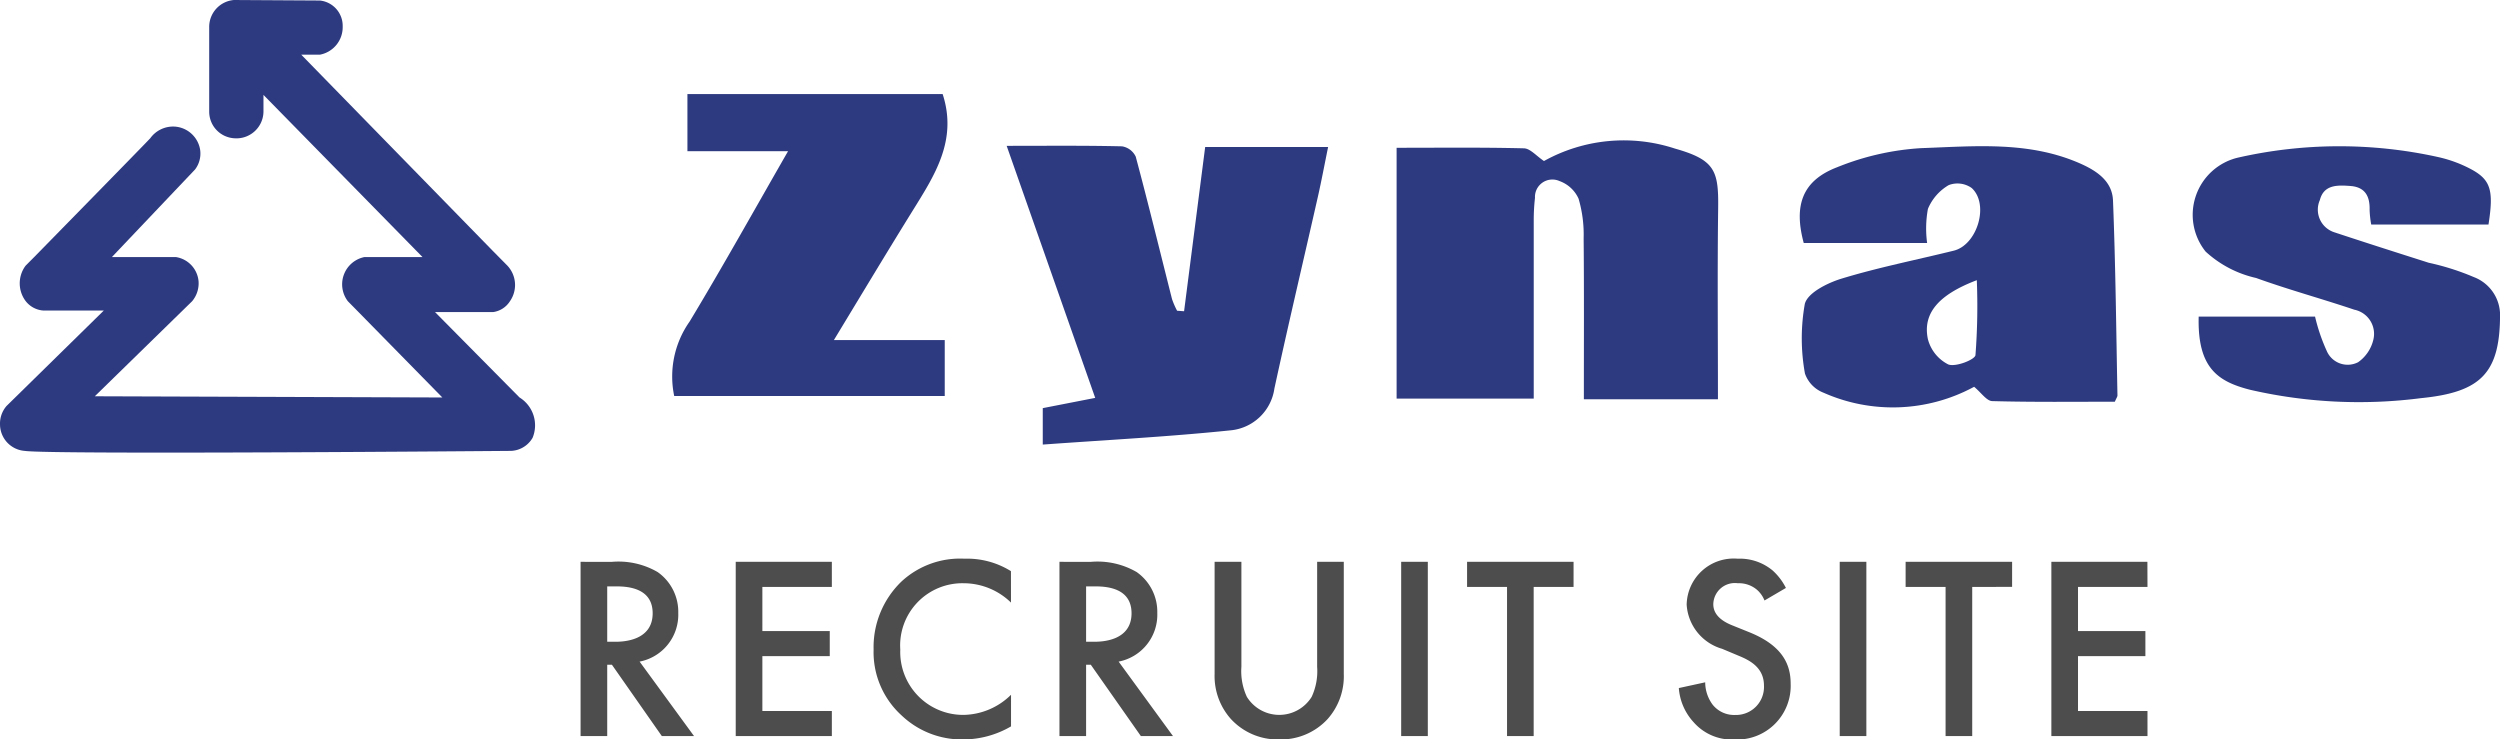
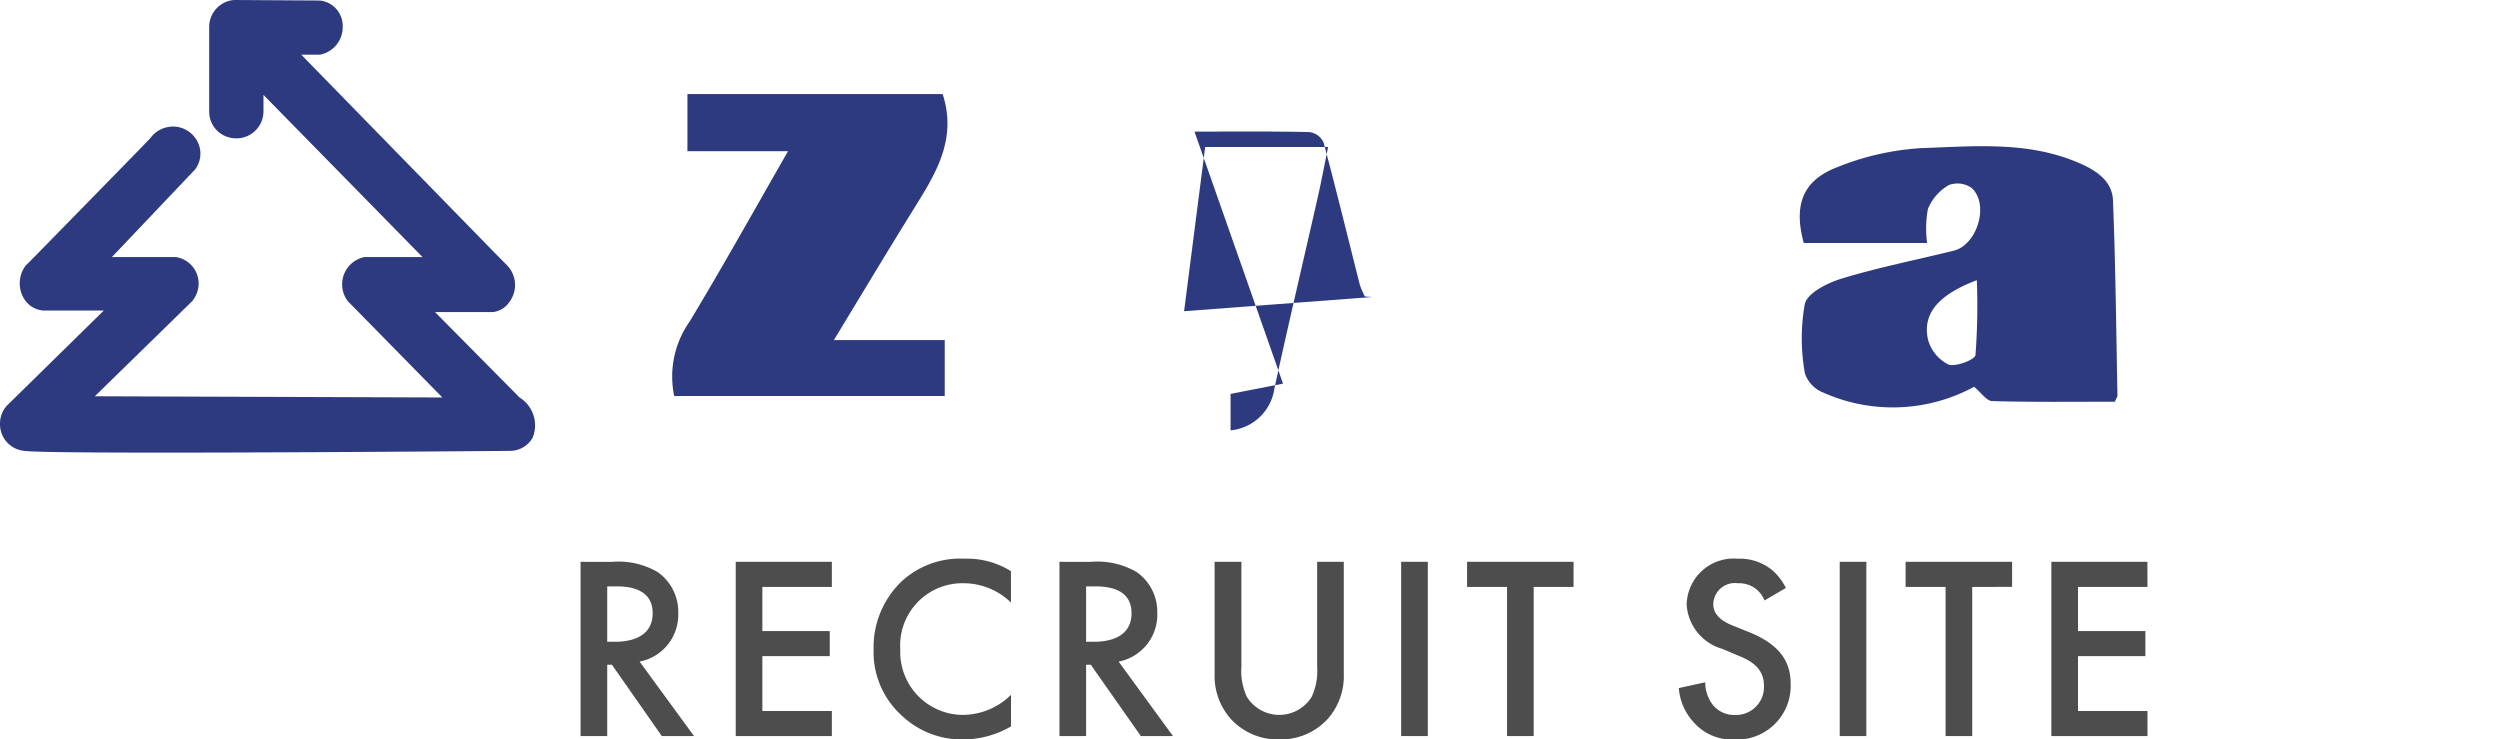
<svg xmlns="http://www.w3.org/2000/svg" width="134" height="39.634" viewBox="0 0 134 39.634">
  <g transform="translate(-24.879 -25.499)">
    <g transform="translate(24.879 27.499)">
      <g transform="translate(0 -2)">
        <path d="M85.56,225.108a1.492,1.492,0,0,0-.885,2.367c.446.451,5.065,5.159,5.065,5.159l-18.628-.065,5.217-5.095a1.5,1.5,0,0,0,.345-1.052,1.439,1.439,0,0,0-1.221-1.315H72.028l4.457-4.694a1.409,1.409,0,0,0,.274-1.045,1.479,1.479,0,0,0-1.306-1.249,1.508,1.508,0,0,0-1.368.619c-.5.531-6.222,6.369-6.222,6.369l-.459.461a1.579,1.579,0,0,0,.007,1.906,1.312,1.312,0,0,0,.95.5h3.233l-5.213,5.115a1.445,1.445,0,0,0-.35,1.008,1.431,1.431,0,0,0,1.324,1.4c1.433.208,25.963,0,25.963,0a1.4,1.4,0,0,0,1.258-.7,1.754,1.754,0,0,0-.7-2.164l-4.528-4.576h3.111a1.275,1.275,0,0,0,.905-.584,1.516,1.516,0,0,0-.139-1.906l-.767-.776L82.177,214.26h1a1.5,1.5,0,0,0,1.221-1.514,1.365,1.365,0,0,0-1.221-1.389l-4.609-.028a1.447,1.447,0,0,0-1.325,1.417v4.57a1.428,1.428,0,0,0,1.325,1.423,1.45,1.45,0,0,0,1.584-1.423v-.9l8.525,8.692H85.56" transform="translate(-66.03 -211.329)" fill="#2d3a80" />
        <path d="M724.258,358.272" transform="translate(-625.163 -333.82)" fill="#2d3a80" />
        <g transform="translate(36.012 5.041)">
-           <path d="M489.082,319.99H481.9c0-2.9.015-5.766-.012-8.628a6.817,6.817,0,0,0-.271-2.122,1.781,1.781,0,0,0-1.022-.946.933.933,0,0,0-1.315.9,10.84,10.84,0,0,0-.067,1.208c0,3.156,0,6.312,0,9.552h-7.35V306.51c2.309,0,4.569-.027,6.826.029.338.009.668.412,1.073.681a8.8,8.8,0,0,1,7.021-.667c2.154.608,2.344,1.19,2.315,3.22-.044,3.36-.011,6.722-.011,10.216" transform="translate(-433.017 -303.63)" fill="#2d3a80" fill-rule="evenodd" />
          <path d="M583.579,320.43a9.145,9.145,0,0,1-8.076.317,1.7,1.7,0,0,1-.994-1.027,10.555,10.555,0,0,1-.007-3.732c.154-.6,1.228-1.13,1.984-1.359,1.973-.6,4-1,6-1.494,1.264-.313,1.914-2.487.961-3.358a1.314,1.314,0,0,0-1.232-.156,2.659,2.659,0,0,0-1.114,1.273,5.8,5.8,0,0,0-.043,1.829h-6.614c-.545-2.018-.076-3.344,1.788-4.059a14.23,14.23,0,0,1,4.515-1.025c2.887-.1,5.826-.4,8.614.868.9.412,1.621.968,1.66,1.94.138,3.479.171,6.963.239,10.445,0,.071-.056.141-.14.339-2.155,0-4.365.028-6.572-.033-.3-.007-.59-.452-.971-.768m.142-5.712c-2.061.782-2.907,1.783-2.62,3.158a2.11,2.11,0,0,0,1.095,1.358c.39.15,1.425-.256,1.455-.5A34.572,34.572,0,0,0,583.721,314.718Z" transform="translate(-513.776 -304.74)" fill="#2d3a80" fill-rule="evenodd" />
-           <path d="M382.4,316.288c.374-2.915.749-5.83,1.13-8.8h6.589c-.191.938-.352,1.8-.544,2.649-.777,3.431-1.589,6.856-2.334,10.294a2.62,2.62,0,0,1-2.349,2.242c-3.311.343-6.637.515-10.067.763v-1.953l2.811-.549-4.746-13.51c2.159,0,4.17-.021,6.178.026a.982.982,0,0,1,.741.555c.679,2.534,1.3,5.086,1.944,7.631a4.191,4.191,0,0,0,.272.626l.375.028" transform="translate(-354.945 -304.648)" fill="#2d3a80" fill-rule="evenodd" />
+           <path d="M382.4,316.288c.374-2.915.749-5.83,1.13-8.8h6.589c-.191.938-.352,1.8-.544,2.649-.777,3.431-1.589,6.856-2.334,10.294a2.62,2.62,0,0,1-2.349,2.242v-1.953l2.811-.549-4.746-13.51c2.159,0,4.17-.021,6.178.026a.982.982,0,0,1,.741.555c.679,2.534,1.3,5.086,1.944,7.631a4.191,4.191,0,0,0,.272.626l.375.028" transform="translate(-354.945 -304.648)" fill="#2d3a80" fill-rule="evenodd" />
          <path d="M302.426,294.3c.81,2.489-.442,4.372-1.629,6.285-1.359,2.192-2.685,4.4-4.2,6.9h5.941v3h-14.5a5.111,5.111,0,0,1,.825-3.991c1.763-2.922,3.421-5.9,5.277-9.132h-5.394V294.3h13.68" transform="translate(-287.912 -294.299)" fill="#2d3a80" fill-rule="evenodd" />
-           <path d="M674.4,316.655h6.239a9.785,9.785,0,0,0,.621,1.827,1.22,1.22,0,0,0,1.688.616,2.047,2.047,0,0,0,.814-1.2,1.321,1.321,0,0,0-1.018-1.614c-1.747-.59-3.531-1.074-5.264-1.7a5.909,5.909,0,0,1-2.708-1.416,3.151,3.151,0,0,1,1.7-5.027,24.511,24.511,0,0,1,10.78-.035,6.932,6.932,0,0,1,1.631.586c1.172.594,1.347,1.144,1.052,3.027h-6.286a5.53,5.53,0,0,1-.086-.776c.021-.73-.233-1.229-1.027-1.29-.682-.051-1.425-.083-1.639.753a1.273,1.273,0,0,0,.779,1.73c1.682.557,3.37,1.095,5.058,1.632a13.386,13.386,0,0,1,2.413.767,2.18,2.18,0,0,1,1.408,1.965c.008,3.181-1.016,4.208-4.25,4.526a25.983,25.983,0,0,1-9.152-.451c-1.708-.438-2.822-1.153-2.752-3.913" transform="translate(-592.564 -304.725)" fill="#2d3a80" fill-rule="evenodd" />
        </g>
      </g>
      <path d="M1.12-9.338V0H2.548V-3.822H2.8L5.474,0H7.2L4.284-3.99a2.561,2.561,0,0,0,2.072-2.6,2.605,2.605,0,0,0-1.106-2.2,4.182,4.182,0,0,0-2.464-.546ZM2.548-8.022h.49c.7,0,1.946.126,1.946,1.442C4.984-5.1,3.388-5.054,3-5.054H2.548Zm12.04-1.316H9.436V0h5.152V-1.344H10.864v-2.94h3.612V-5.628H10.864V-7.994h3.724Zm9.6.5A4.438,4.438,0,0,0,21.7-9.506a4.624,4.624,0,0,0-3.374,1.218,4.886,4.886,0,0,0-1.5,3.654,4.578,4.578,0,0,0,1.5,3.528A4.678,4.678,0,0,0,21.63.182a5.1,5.1,0,0,0,2.562-.7V-2.212a3.706,3.706,0,0,1-2.52,1.078,3.371,3.371,0,0,1-3.416-3.5,3.335,3.335,0,0,1,3.4-3.556,3.641,3.641,0,0,1,2.534,1.036Zm2.6-.5V0h1.428V-3.822h.252L31.15,0h1.722L29.96-3.99a2.561,2.561,0,0,0,2.072-2.6,2.605,2.605,0,0,0-1.106-2.2,4.182,4.182,0,0,0-2.464-.546Zm1.428,1.316h.49c.7,0,1.946.126,1.946,1.442,0,1.484-1.6,1.526-1.988,1.526h-.448Zm6.888-1.316v6.006A3.456,3.456,0,0,0,35.98-.91,3.405,3.405,0,0,0,38.57.182,3.405,3.405,0,0,0,41.16-.91a3.456,3.456,0,0,0,.868-2.422V-9.338H40.6V-3.71a3.263,3.263,0,0,1-.294,1.61,2.044,2.044,0,0,1-1.736.966A2.044,2.044,0,0,1,36.834-2.1a3.263,3.263,0,0,1-.294-1.61V-9.338Zm10,0V0h1.428V-9.338Zm9.24,1.344V-9.338H48.636v1.344h2.142V0h1.428V-7.994Zm11.382.056a3.181,3.181,0,0,0-.714-.938,2.754,2.754,0,0,0-1.876-.63,2.521,2.521,0,0,0-2.73,2.464,2.634,2.634,0,0,0,1.9,2.366l.9.378c.616.252,1.344.644,1.344,1.6a1.5,1.5,0,0,1-1.54,1.568,1.473,1.473,0,0,1-1.218-.56,2.017,2.017,0,0,1-.392-1.19l-1.414.308a3.023,3.023,0,0,0,.784,1.82,2.732,2.732,0,0,0,2.2.938,2.878,2.878,0,0,0,3.01-3c0-1.064-.476-2.044-2.2-2.744l-.938-.378c-.91-.364-1.008-.854-1.008-1.134a1.157,1.157,0,0,1,1.316-1.12,1.489,1.489,0,0,1,1.008.336,1.483,1.483,0,0,1,.42.588Zm2.884-1.4V0h1.428V-9.338Zm9.24,1.344V-9.338H72.142v1.344h2.142V0h1.428V-7.994Zm7.252-1.344H79.954V0h5.152V-1.344H81.382v-2.94h3.612V-5.628H81.382V-7.994h3.724Z" transform="translate(29.999 37.452)" fill="#4d4d4d" />
    </g>
  </g>
</svg>